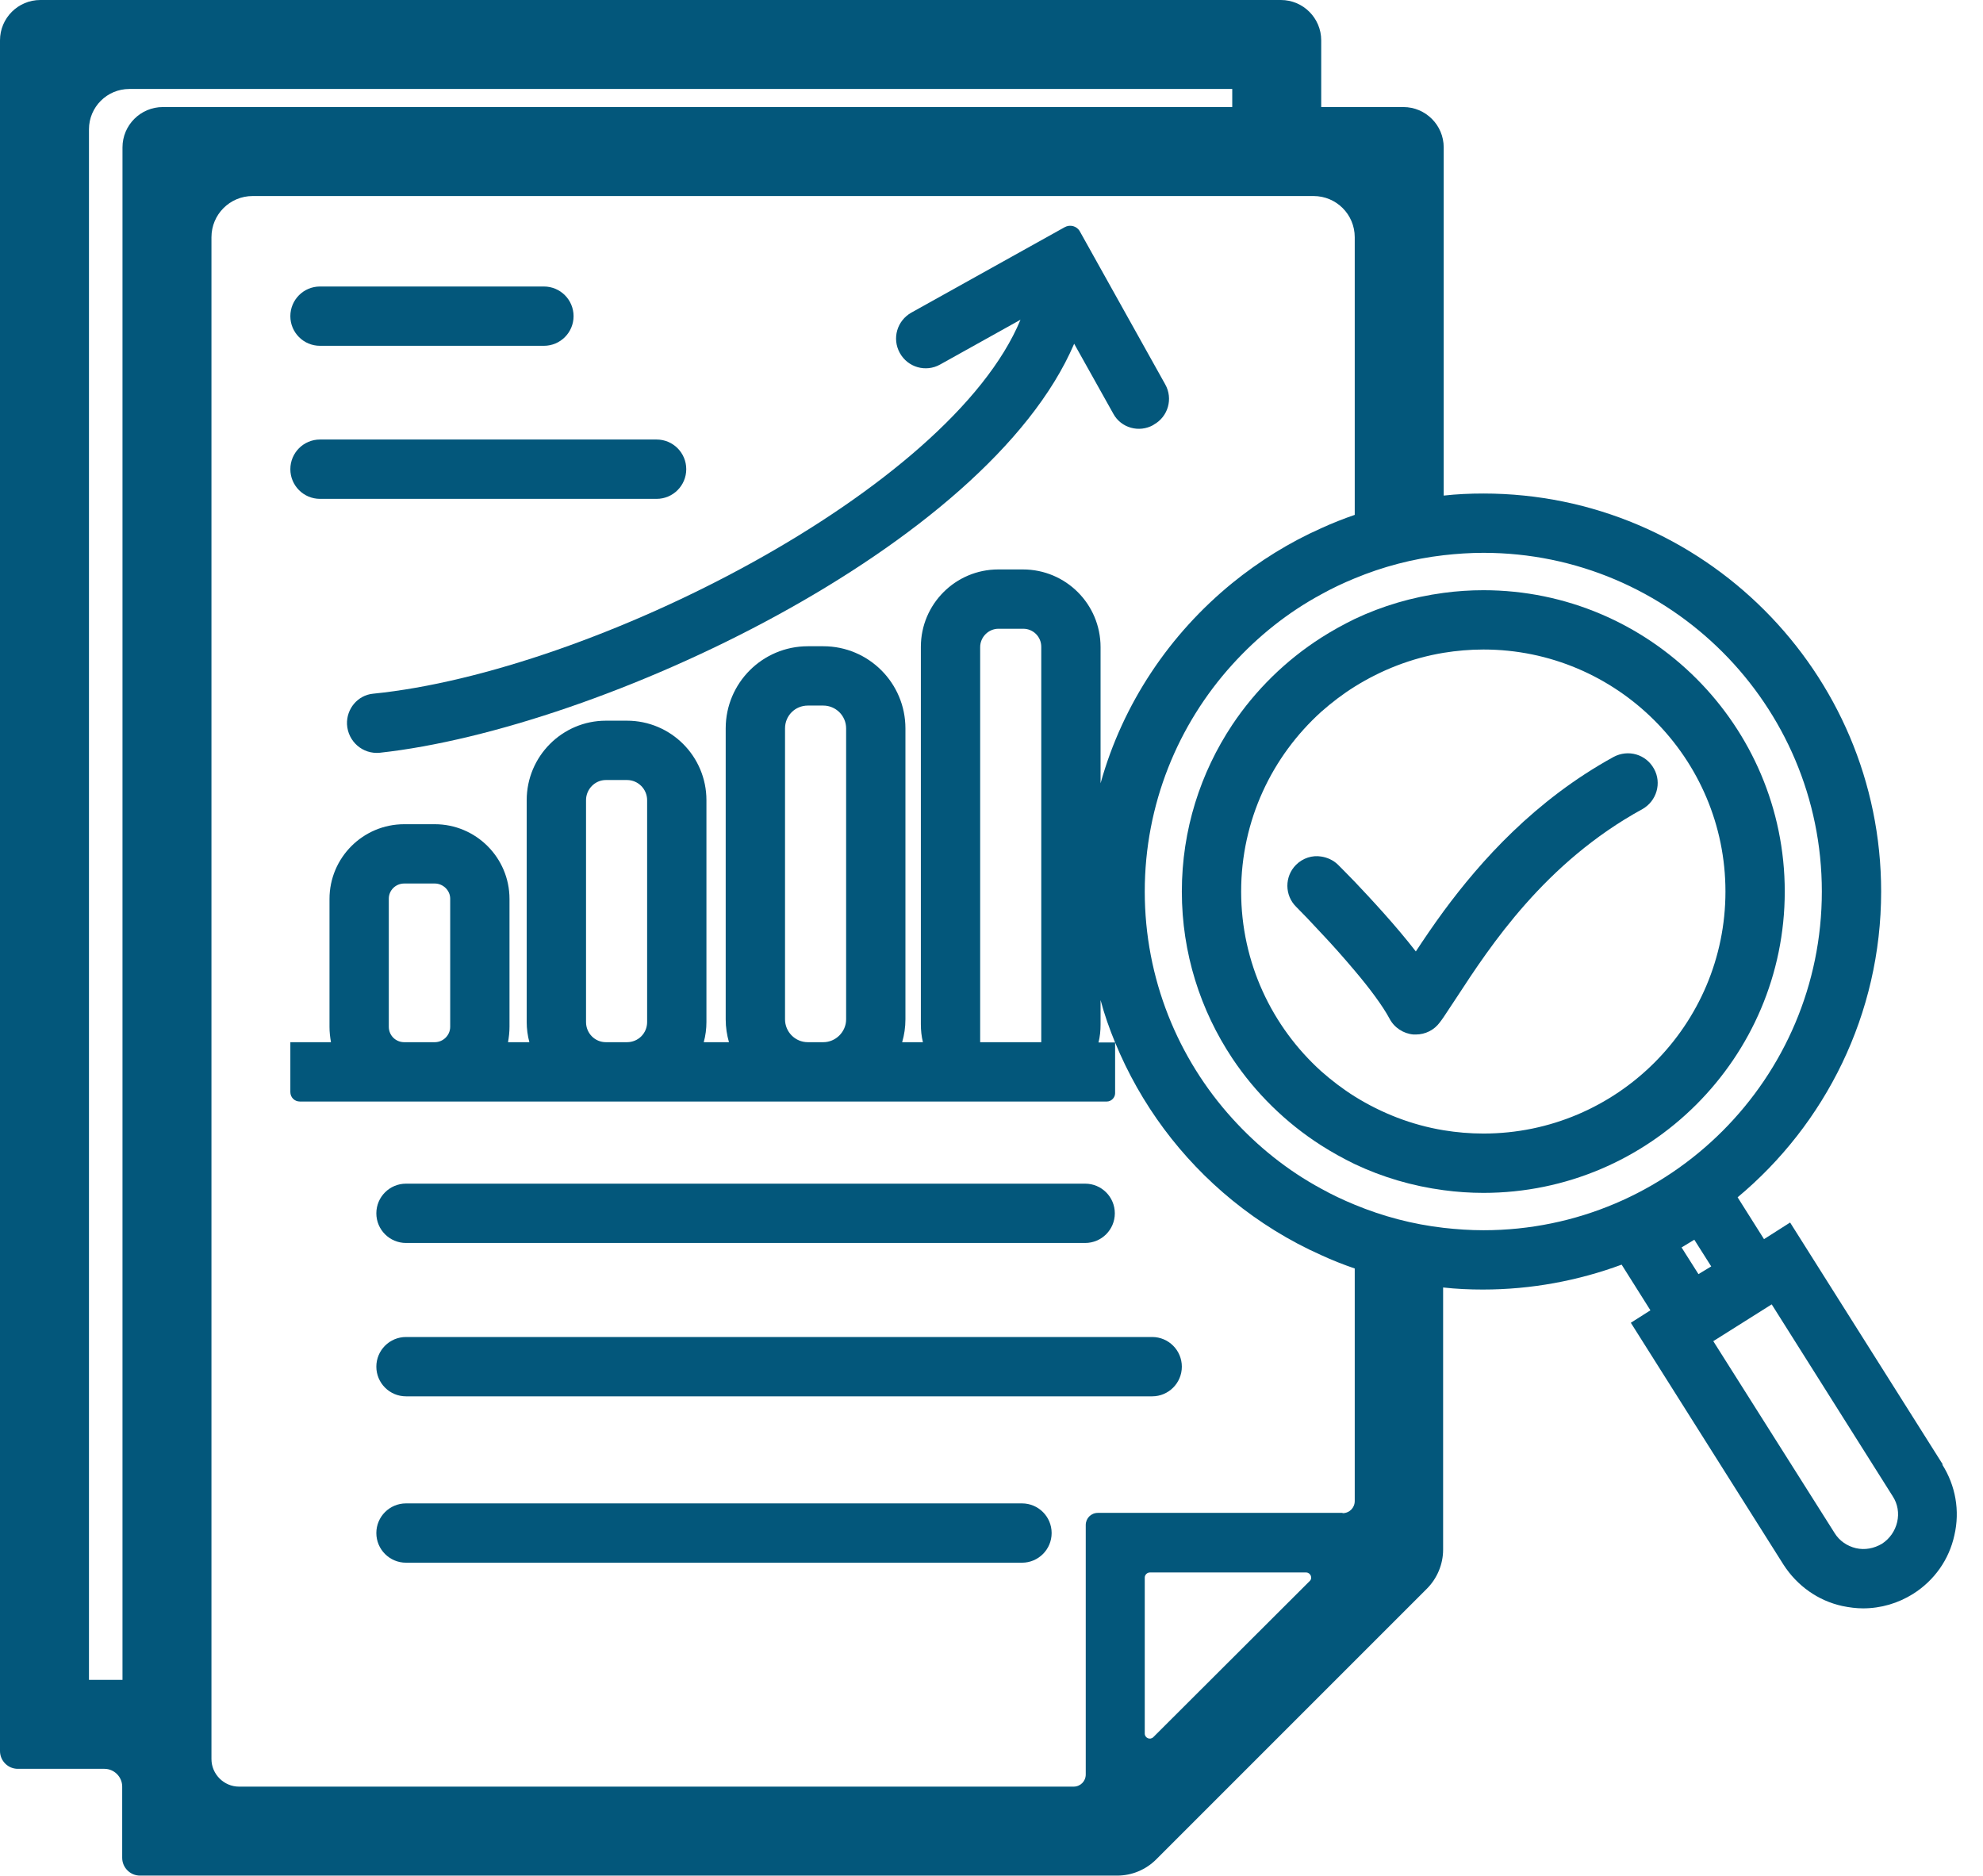
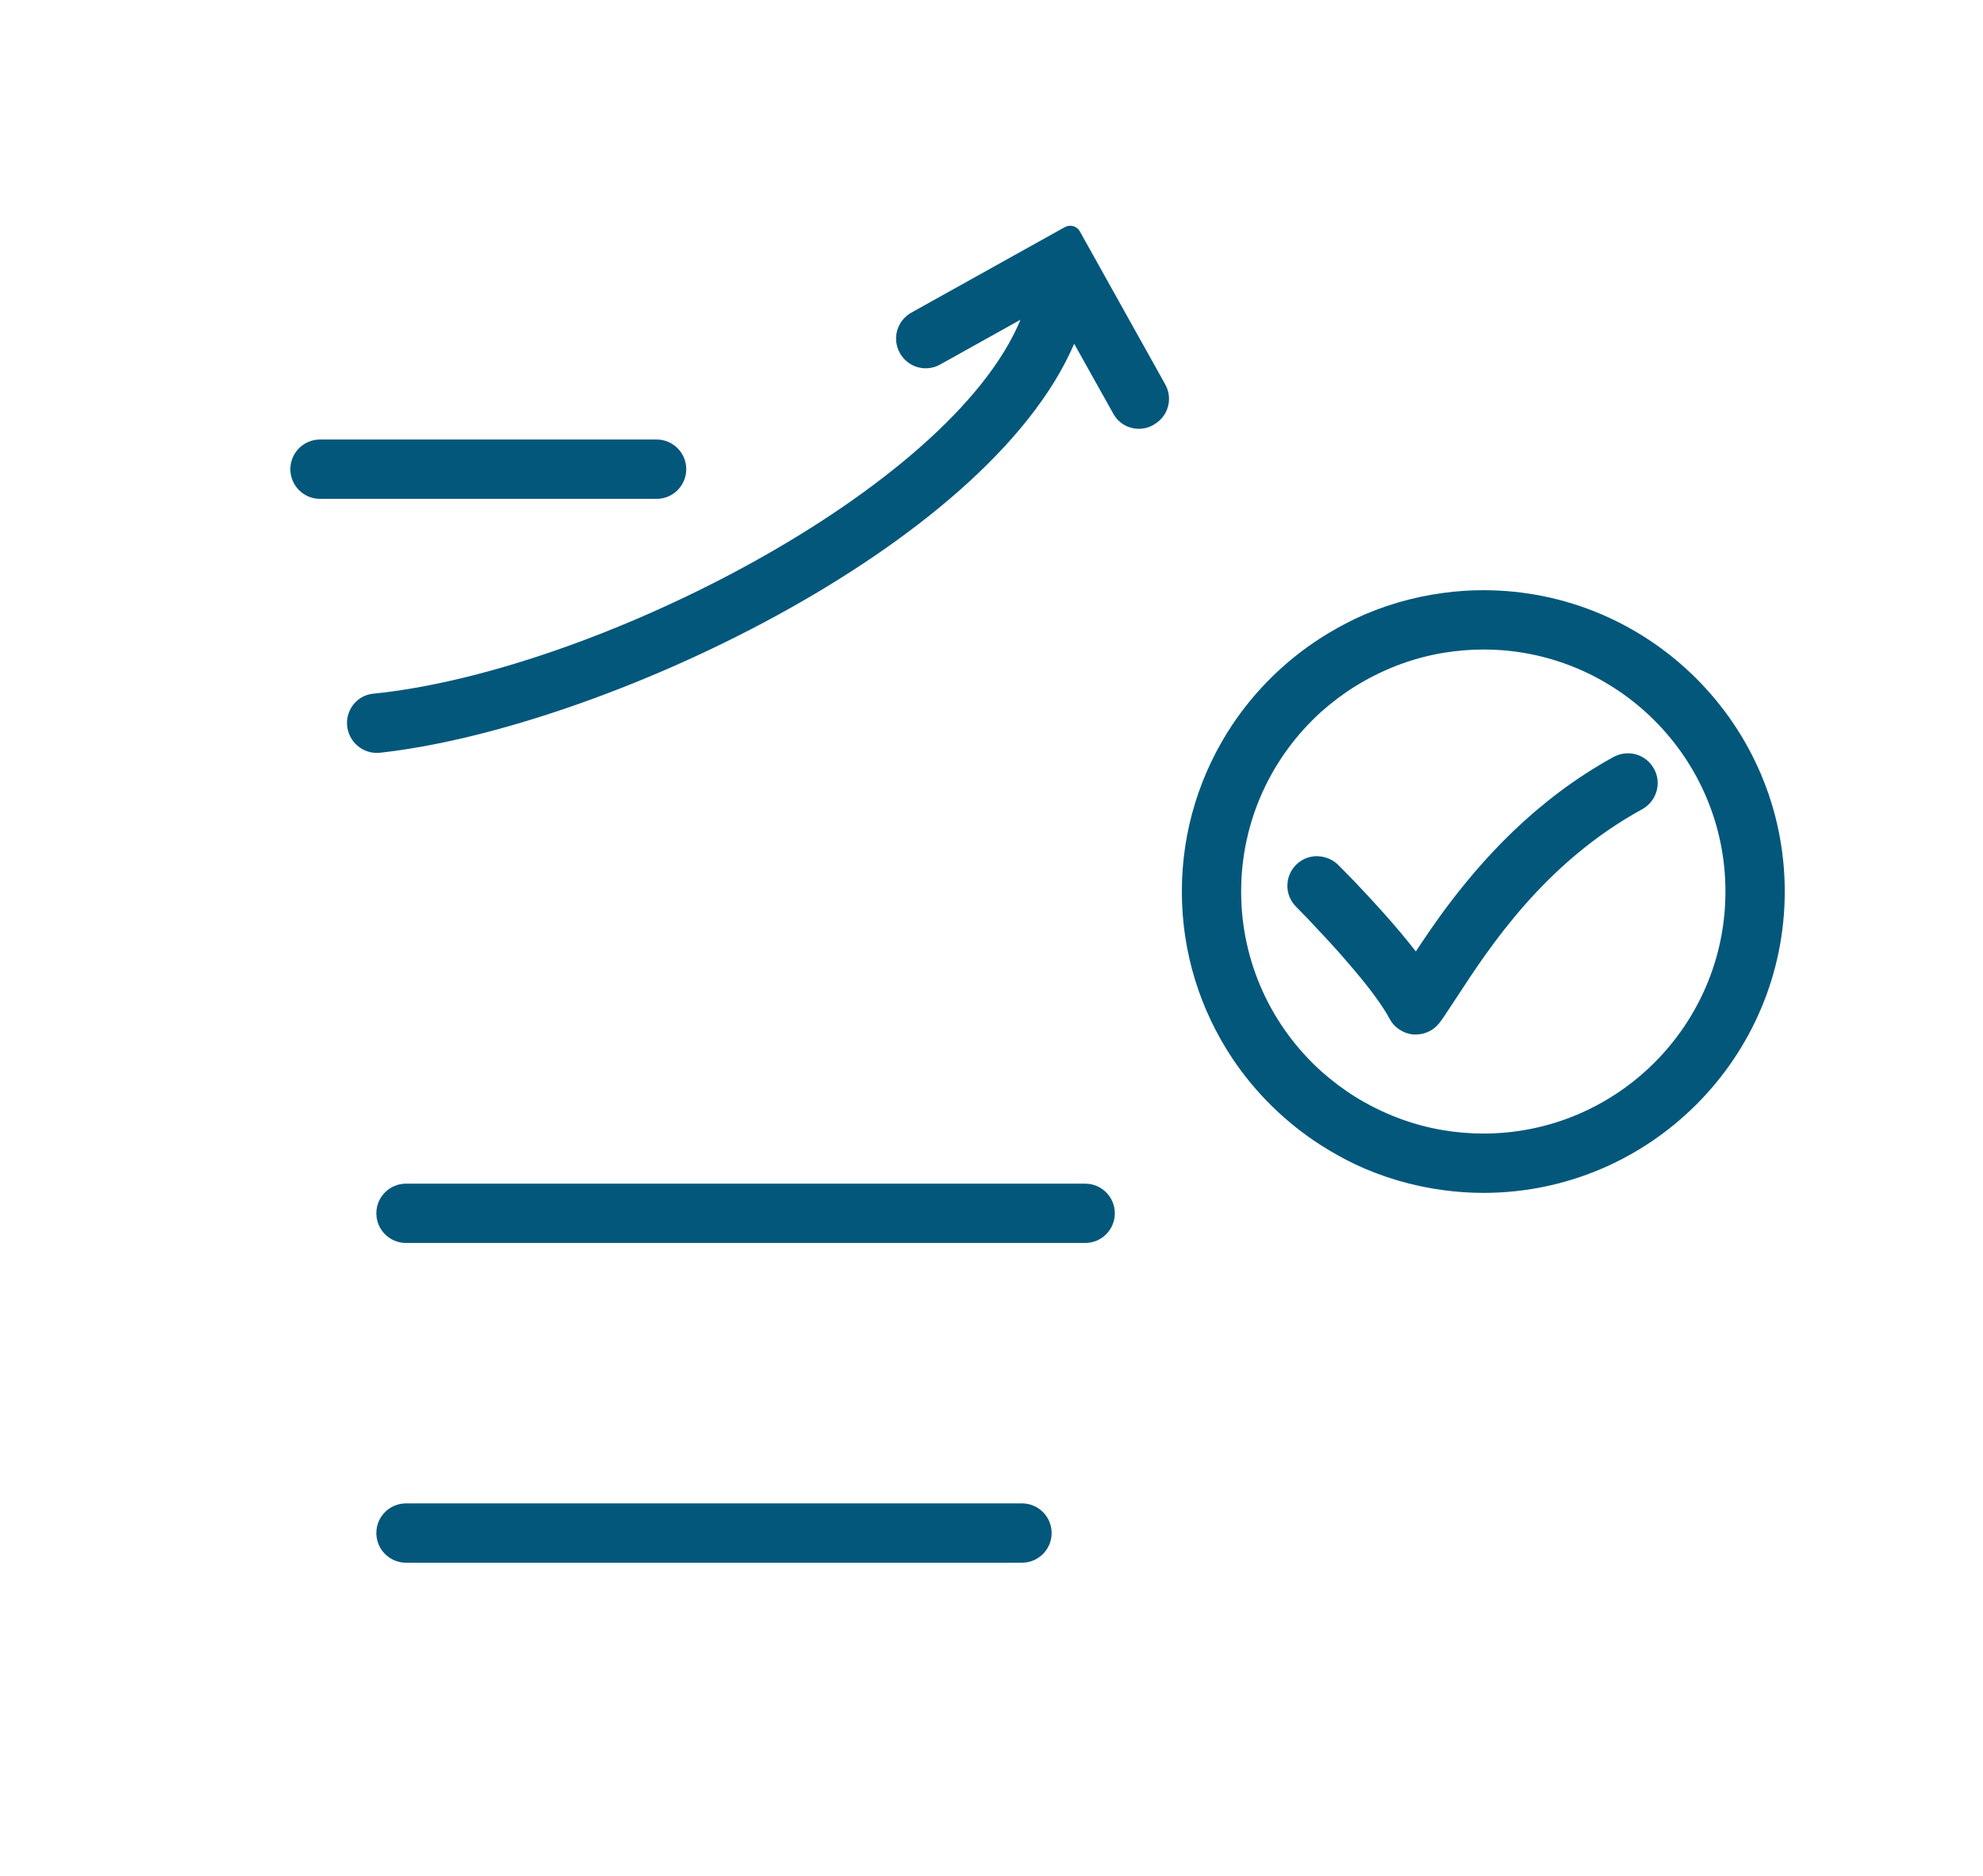
<svg xmlns="http://www.w3.org/2000/svg" width="74" height="70" viewBox="0 0 74 70" fill="none">
  <g clip-path="url(#clip0_668_129)">
-     <path d="M72.501 54.65L66.802 45.619L65.828 46.239L64.843 44.678C68.108 41.956 70.199 37.85 70.199 33.268C70.199 25.078 63.537 18.416 55.358 18.416C54.86 18.416 54.362 18.438 53.875 18.493V5.5C53.875 4.67 53.2 3.995 52.37 3.995H49.304V1.505C49.304 0.675 48.629 0 47.799 0H1.505C0.675 0 0 0.675 0 1.505V65.341C0 65.706 0.299 66.005 0.664 66.005H3.896C4.261 66.005 4.56 66.304 4.56 66.669V69.325C4.56 69.69 4.859 69.989 5.224 69.989H41.69C42.243 69.989 42.764 69.768 43.151 69.38L53.244 59.287C53.632 58.9 53.853 58.368 53.853 57.826V48.043C54.34 48.098 54.838 48.12 55.336 48.12C57.151 48.12 58.9 47.788 60.515 47.191L61.589 48.895L60.858 49.36L66.558 58.391C67.067 59.176 67.842 59.73 68.749 59.929C69.015 59.984 69.27 60.017 69.524 60.017C70.188 60.017 70.83 59.829 71.394 59.475C72.18 58.977 72.734 58.202 72.933 57.284C73.143 56.376 72.977 55.436 72.479 54.65H72.501ZM4.571 62.685H3.32V4.825C3.32 3.995 3.995 3.32 4.825 3.32H45.984V3.995H6.076C5.246 3.995 4.571 4.67 4.571 5.5V62.685ZM42.719 64.688V58.866C42.719 58.767 42.808 58.678 42.907 58.678H48.74C48.906 58.678 48.995 58.889 48.873 58.999L43.04 64.821C42.919 64.942 42.719 64.854 42.719 64.688ZM50.101 56.454H40.971C40.716 56.454 40.517 56.653 40.517 56.907V66.215C40.517 66.47 40.318 66.669 40.063 66.669H8.92C8.356 66.669 7.891 66.204 7.891 65.639V8.854C7.891 8.002 8.577 7.315 9.429 7.315H49.017C49.869 7.315 50.555 8.002 50.555 8.854V19.213C50.134 19.357 49.714 19.523 49.304 19.711C48.109 20.242 46.991 20.939 45.984 21.758C43.649 23.662 41.9 26.251 41.07 29.229V24.149C41.07 22.544 39.776 21.249 38.171 21.249H37.252C35.658 21.249 34.364 22.544 34.364 24.137V38.215C34.364 38.447 34.386 38.669 34.441 38.89H33.666C33.744 38.624 33.788 38.337 33.788 38.038V27.181C33.788 25.488 32.416 24.115 30.723 24.115H30.147C28.454 24.115 27.081 25.488 27.081 27.181V38.038C27.081 38.337 27.126 38.624 27.203 38.89H26.262C26.329 38.647 26.362 38.392 26.362 38.138V29.859C26.362 28.221 25.034 26.893 23.396 26.893H22.61C20.983 26.893 19.655 28.221 19.655 29.859V38.138C19.655 38.392 19.689 38.647 19.755 38.89H18.958C18.991 38.702 19.013 38.514 19.013 38.315V33.545C19.013 32.006 17.763 30.756 16.224 30.756H15.085C13.546 30.756 12.296 32.006 12.296 33.545V38.315C12.296 38.514 12.318 38.702 12.351 38.89H10.835V40.749C10.835 40.949 10.99 41.104 11.189 41.104H41.303C41.469 41.104 41.613 40.96 41.613 40.794V38.901H40.993C41.048 38.68 41.07 38.459 41.07 38.226V37.319C41.214 37.861 41.402 38.392 41.613 38.901C42.564 41.214 44.07 43.228 45.984 44.789C46.991 45.608 48.109 46.305 49.304 46.836C49.714 47.025 50.134 47.191 50.555 47.334V56.011C50.555 56.266 50.356 56.465 50.101 56.465V56.454ZM38.857 24.137V38.89H36.577V24.149C36.577 23.772 36.887 23.462 37.263 23.462H38.182C38.558 23.462 38.857 23.761 38.857 24.137ZM31.575 27.181V38.038C31.575 38.503 31.187 38.89 30.723 38.89H30.147C29.671 38.89 29.295 38.503 29.295 38.038V27.181C29.295 26.705 29.671 26.329 30.147 26.329H30.723C31.187 26.329 31.575 26.705 31.575 27.181ZM24.149 29.859V38.138C24.149 38.558 23.817 38.89 23.396 38.89H22.61C22.201 38.89 21.869 38.558 21.869 38.138V29.859C21.869 29.45 22.201 29.107 22.61 29.107H23.396C23.817 29.107 24.149 29.45 24.149 29.859ZM16.8 33.534V38.315C16.8 38.636 16.534 38.89 16.224 38.89H15.085C14.764 38.89 14.509 38.636 14.509 38.315V33.534C14.509 33.224 14.764 32.969 15.085 32.969H16.224C16.534 32.969 16.8 33.224 16.8 33.534ZM55.358 45.907C54.86 45.907 54.362 45.873 53.875 45.818C52.713 45.685 51.595 45.387 50.555 44.955C50.123 44.778 49.703 44.579 49.304 44.357C48.054 43.682 46.936 42.786 45.984 41.734C43.959 39.499 42.719 36.522 42.719 33.268C42.719 30.014 43.959 27.037 45.984 24.802C46.936 23.75 48.054 22.854 49.304 22.179C49.703 21.957 50.123 21.758 50.555 21.581C51.595 21.149 52.713 20.851 53.875 20.718C54.362 20.663 54.86 20.629 55.358 20.629C62.319 20.629 67.986 26.296 67.986 33.268C67.986 40.24 62.319 45.907 55.358 45.907ZM63.382 47.545L62.751 46.549L63.227 46.261L63.858 47.257L63.382 47.545ZM70.797 56.797C70.719 57.129 70.52 57.417 70.232 57.605C69.934 57.782 69.591 57.848 69.258 57.771C68.927 57.693 68.639 57.494 68.462 57.206L63.935 50.046L66.115 48.673L70.631 55.834C70.819 56.122 70.874 56.465 70.797 56.797Z" fill="#03577B" />
    <path d="M43.04 15.859C42.509 16.158 41.834 15.97 41.546 15.439L40.085 12.827C36.832 20.419 22.378 27.192 14.177 28.089C13.535 28.155 12.982 27.668 12.949 27.026C12.927 26.451 13.347 25.942 13.922 25.886C22.112 25.067 35.448 18.283 38.082 11.931L35.083 13.602C34.552 13.901 33.877 13.712 33.578 13.17C33.279 12.628 33.478 11.964 34.01 11.665L39.731 8.478C39.93 8.367 40.185 8.433 40.296 8.633L43.483 14.343C43.782 14.874 43.594 15.55 43.051 15.848L43.04 15.859Z" fill="#03577B" />
-     <path d="M20.297 10.691H11.941C11.33 10.691 10.835 11.186 10.835 11.798C10.835 12.409 11.33 12.904 11.941 12.904H20.297C20.908 12.904 21.404 12.409 21.404 11.798C21.404 11.186 20.908 10.691 20.297 10.691Z" fill="#03577B" />
    <path d="M24.503 16.401H11.941C11.33 16.401 10.835 16.897 10.835 17.508C10.835 18.119 11.33 18.615 11.941 18.615H24.503C25.114 18.615 25.609 18.119 25.609 17.508C25.609 16.897 25.114 16.401 24.503 16.401Z" fill="#03577B" />
    <path d="M40.495 44.169H15.151C14.54 44.169 14.044 44.664 14.044 45.276C14.044 45.887 14.54 46.382 15.151 46.382H40.495C41.106 46.382 41.602 45.887 41.602 45.276C41.602 44.664 41.106 44.169 40.495 44.169Z" fill="#03577B" />
-     <path d="M42.996 49.891H15.151C14.54 49.891 14.044 50.387 14.044 50.998C14.044 51.609 14.54 52.105 15.151 52.105H42.996C43.607 52.105 44.103 51.609 44.103 50.998C44.103 50.387 43.607 49.891 42.996 49.891Z" fill="#03577B" />
    <path d="M38.138 56.1H15.151C14.54 56.1 14.044 56.595 14.044 57.206C14.044 57.818 14.54 58.313 15.151 58.313H38.138C38.749 58.313 39.244 57.818 39.244 57.206C39.244 56.595 38.749 56.1 38.138 56.1Z" fill="#03577B" />
    <path d="M55.358 22.024C54.86 22.024 54.362 22.057 53.875 22.123C52.702 22.279 51.584 22.61 50.555 23.097C50.123 23.308 49.703 23.54 49.304 23.795C47.987 24.636 46.847 25.754 45.984 27.048C44.8 28.83 44.103 30.966 44.103 33.268C44.103 35.57 44.8 37.706 45.984 39.488C46.847 40.783 47.987 41.901 49.304 42.742C49.703 42.996 50.123 43.229 50.555 43.439C51.584 43.926 52.702 44.258 53.875 44.413C54.362 44.479 54.86 44.513 55.358 44.513C61.556 44.513 66.602 39.466 66.602 33.268C66.602 27.071 61.556 22.024 55.358 22.024ZM55.358 42.299C54.849 42.299 54.351 42.255 53.875 42.177C52.669 41.978 51.551 41.535 50.555 40.916C50.112 40.639 49.692 40.318 49.304 39.975C47.467 38.315 46.316 35.924 46.316 33.268C46.316 30.612 47.467 28.222 49.304 26.561C49.692 26.218 50.112 25.897 50.555 25.621C51.551 25.001 52.669 24.558 53.875 24.359C54.351 24.282 54.849 24.237 55.358 24.237C60.338 24.237 64.389 28.288 64.389 33.268C64.389 38.248 60.338 42.299 55.358 42.299Z" fill="#03577B" />
    <path d="M61.29 30.192C57.649 32.184 55.602 35.316 54.373 37.197C54.185 37.474 54.019 37.74 53.875 37.95C53.82 38.027 53.776 38.094 53.731 38.149C53.521 38.437 53.189 38.603 52.835 38.603H52.746C52.37 38.57 52.027 38.348 51.85 38.005C51.595 37.529 51.108 36.876 50.555 36.223C50.145 35.736 49.703 35.238 49.304 34.818C48.928 34.408 48.596 34.065 48.375 33.844C47.932 33.412 47.932 32.704 48.364 32.272C48.618 32.018 48.972 31.907 49.304 31.962C49.526 31.996 49.758 32.095 49.935 32.272C50.013 32.35 50.234 32.571 50.555 32.903C51.153 33.534 52.082 34.53 52.835 35.504C53.134 35.05 53.477 34.541 53.875 33.999C55.247 32.14 57.273 29.86 60.217 28.244C60.759 27.956 61.423 28.144 61.722 28.687C62.02 29.218 61.821 29.893 61.29 30.192Z" fill="#03577B" />
  </g>
  <defs>
    <clipPath id="clip0_668_129">
      <rect width="73.043" height="70" fill="white" />
    </clipPath>
  </defs>
</svg>